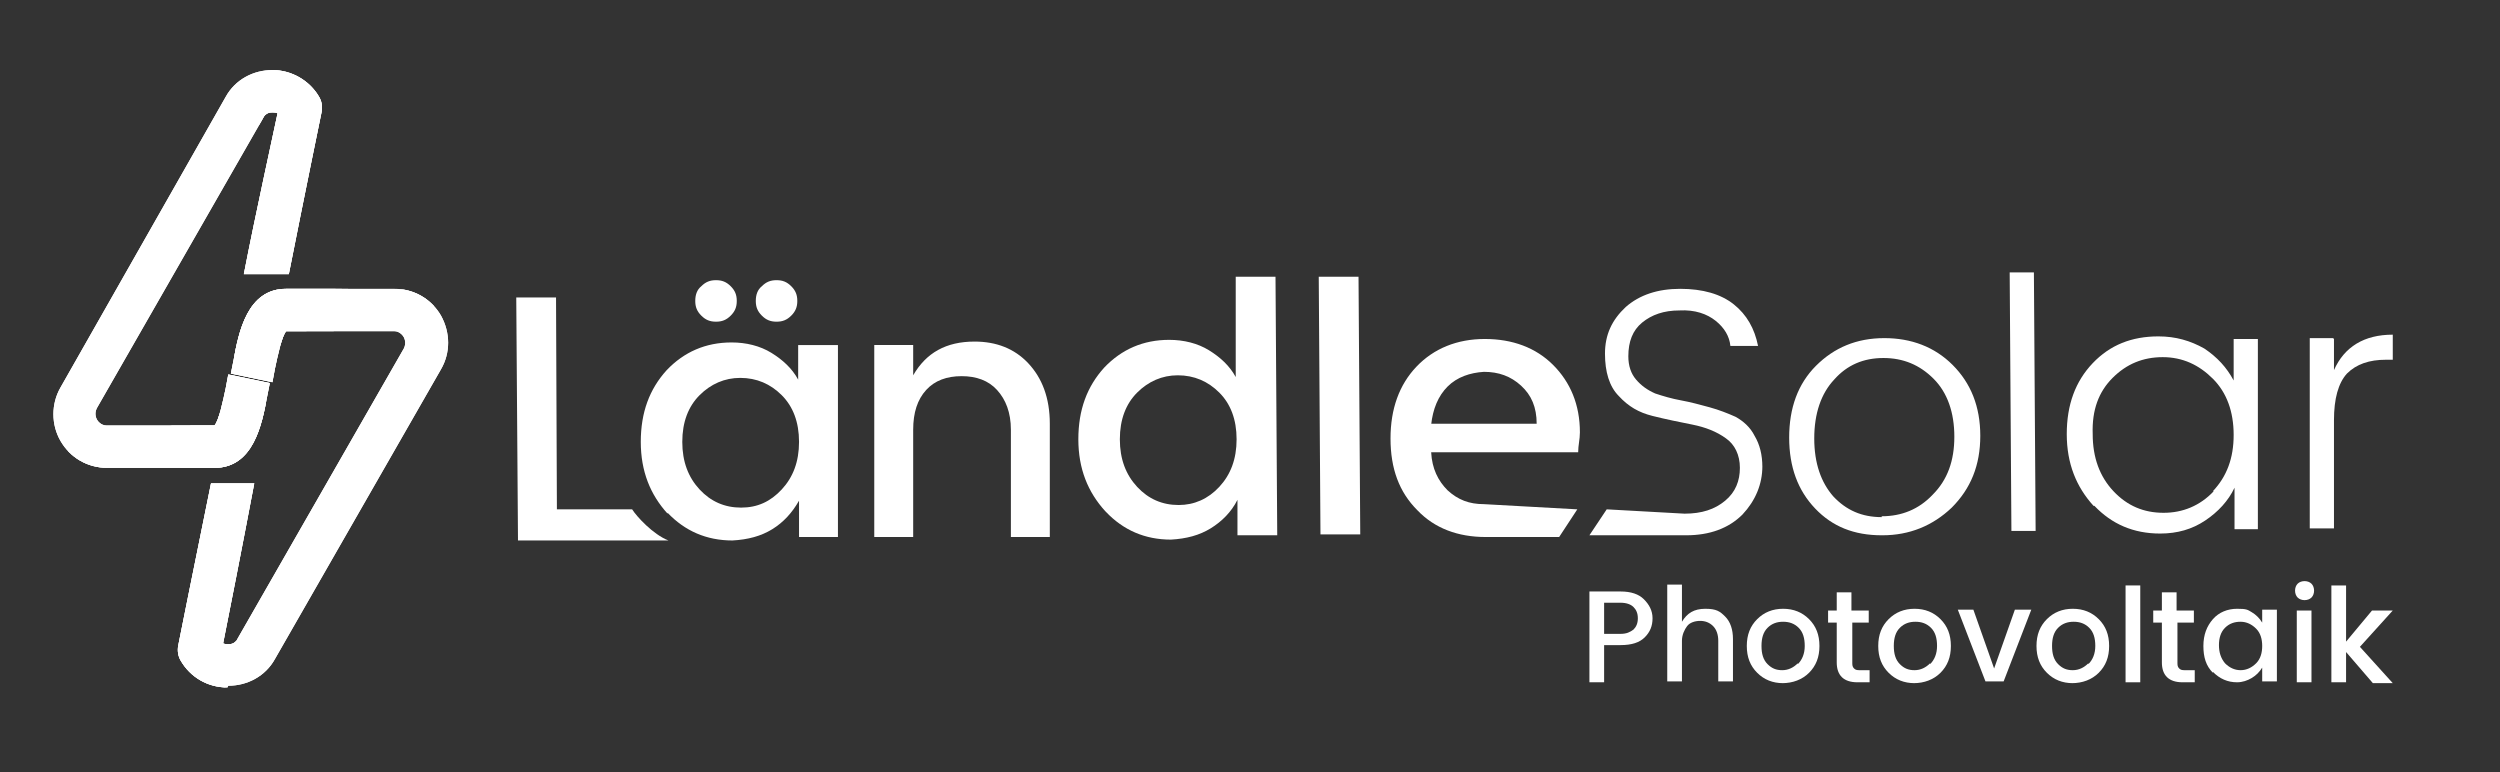
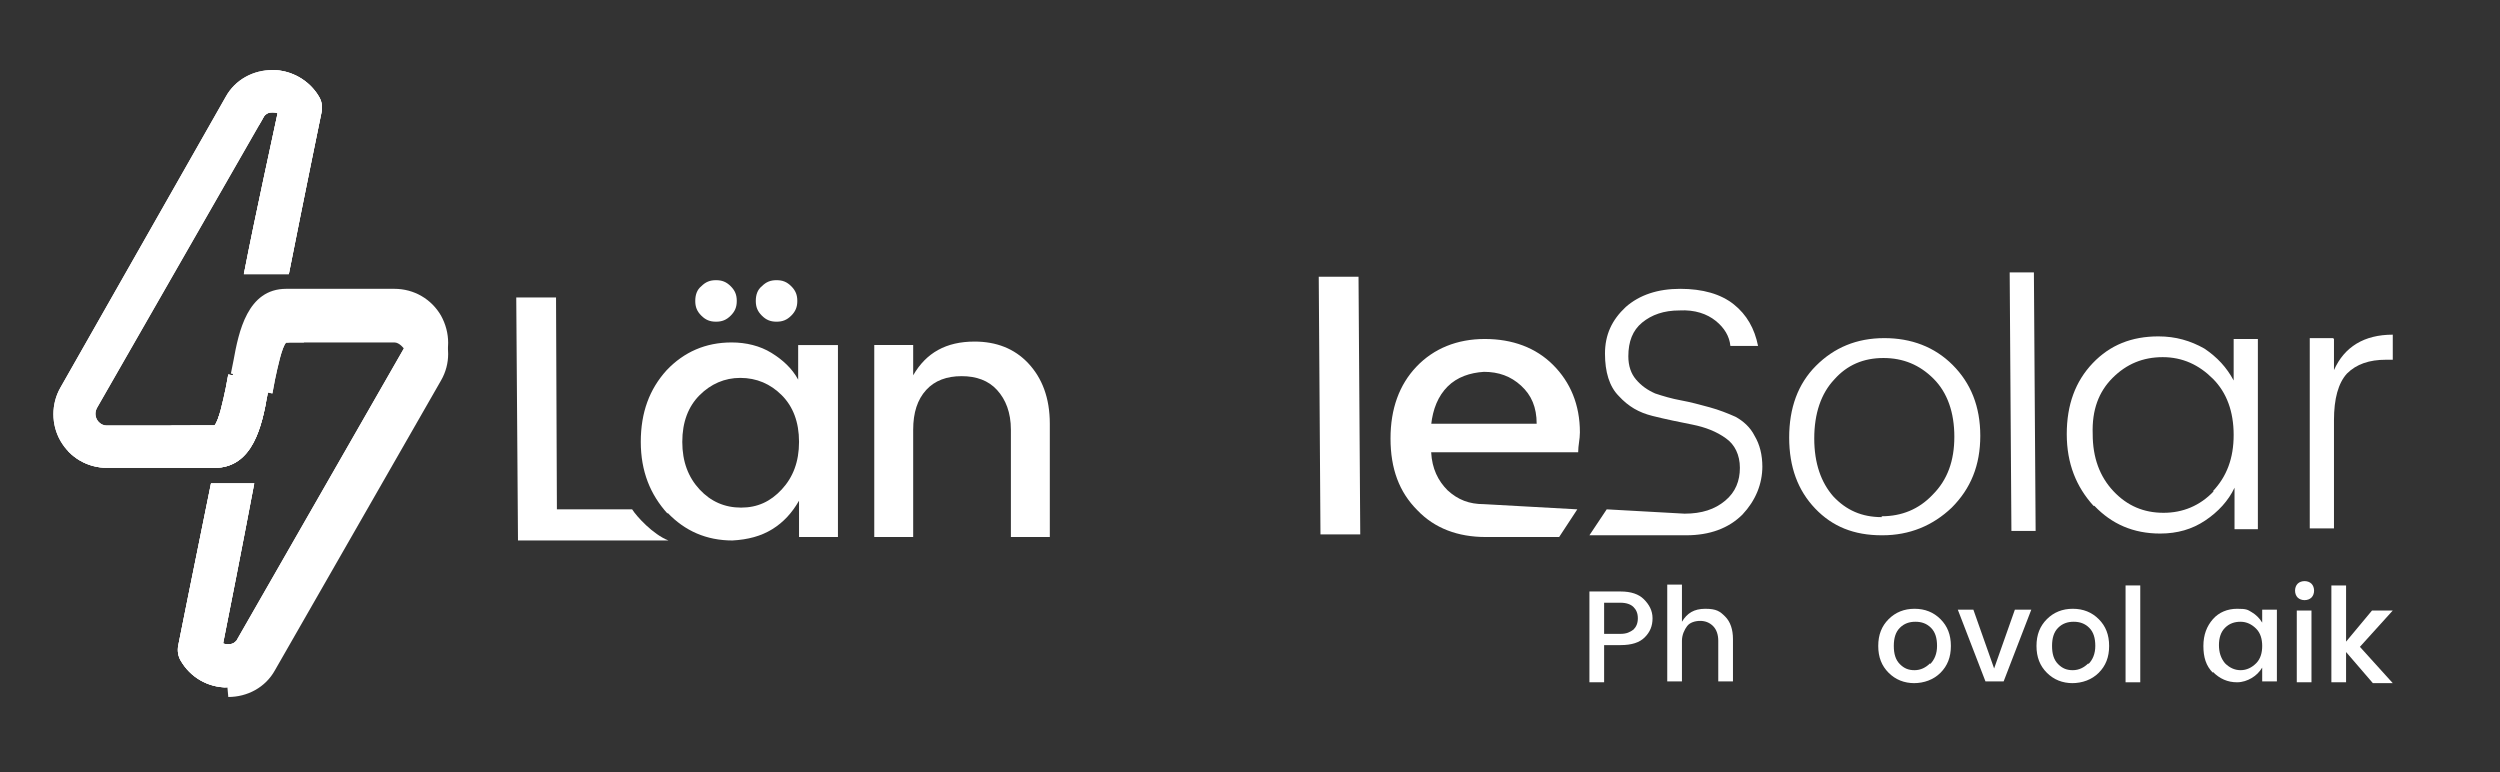
<svg xmlns="http://www.w3.org/2000/svg" id="Ebene_1" version="1.1" viewBox="0 0 289.1 89.3">
  <rect x="0" y="0" width="289.1" height="89.3" fill="#333333" stroke="none" />
  <defs>
    <style>
      .st0 {
        clip-path: url(#clippath-1);
      }

      .st1 {
        fill: #fff;
      }

      .st2 {
        clip-path: url(#clippath);
      }
    </style>
    <clipPath id="clippath">
      <path class="st1" d="M24.9,54.1h-12.5c-2.3,0-4.3-1.2-5.4-3.1s-1.1-4.3,0-6.2L26.1,11.2c1.1-2,3.2-3.1,5.4-3.1s4.3,1.2,5.4,3.1c.3.5.4,1.1.3,1.7,0,0-2,9.7-3.8,18.8h-5.2c1.4-7.2,3.3-15.7,3.9-18.6-.2-.1-.5-.1-.6-.1-.2,0-.8,0-1.1.7L11.2,47.2c-.3.6-.1,1.1,0,1.3s.5.7,1.1.7h12.5c.5-.5,1-2.9,1.3-4.3.1-.5.2-1.1.3-1.6l4.8,1c-.1.5-.2,1-.3,1.5-.6,3.3-1.6,8.3-6.1,8.3Z" />
    </clipPath>
    <clipPath id="clippath-1">
-       <path class="st1" d="M26.3,79.5h0c-2.3,0-4.3-1.2-5.4-3.1-.3-.5-.4-1.1-.3-1.7,0,0,1.9-9.5,3.8-18.8h5c-1.4,7.4-3,15.5-3.6,18.5.2.1.5.1.6.1h0c.2,0,.8,0,1.1-.7l19.2-33.5c.3-.6.1-1.1,0-1.3s-.5-.7-1.1-.7h-12.5c-.5.5-1,2.9-1.3,4.3-.1.5-.2,1.1-.3,1.6l-4.8-1c.1-.5.2-1,.3-1.5.6-3.3,1.6-8.3,6.1-8.3h12.5c2.3,0,4.3,1.2,5.4,3.1,1.1,2,1.1,4.3,0,6.2l-19.2,33.5c-1.1,2-3.2,3.1-5.4,3.1Z" />
+       <path class="st1" d="M26.3,79.5h0c-2.3,0-4.3-1.2-5.4-3.1-.3-.5-.4-1.1-.3-1.7,0,0,1.9-9.5,3.8-18.8h5c-1.4,7.4-3,15.5-3.6,18.5.2.1.5.1.6.1h0c.2,0,.8,0,1.1-.7l19.2-33.5s-.5-.7-1.1-.7h-12.5c-.5.5-1,2.9-1.3,4.3-.1.5-.2,1.1-.3,1.6l-4.8-1c.1-.5.2-1,.3-1.5.6-3.3,1.6-8.3,6.1-8.3h12.5c2.3,0,4.3,1.2,5.4,3.1,1.1,2,1.1,4.3,0,6.2l-19.2,33.5c-1.1,2-3.2,3.1-5.4,3.1Z" />
    </clipPath>
  </defs>
  <path class="st1" d="M73.1,58.9h-8.7s-.1-24.5-.1-24.5h-4.6s.2,28.1.2,28.1h17.4c-1.8-.7-3.7-2.8-4.2-3.6Z" />
  <path class="st1" d="M77.2,59.4c-2-2.2-3.1-4.9-3.1-8.3,0-3.4,1-6.1,3-8.3,2-2.1,4.5-3.2,7.5-3.2,1.7,0,3.3.4,4.6,1.2,1.3.8,2.4,1.8,3.1,3.1v-4s4.6,0,4.6,0v22.2c.1,0-4.5,0-4.5,0v-4.2c-.8,1.4-1.8,2.5-3.1,3.3-1.3.8-2.8,1.2-4.6,1.3-3,0-5.5-1.1-7.5-3.2ZM90.4,56.6c1.3-1.4,2-3.2,2-5.5,0-2.3-.7-4.1-2-5.4-1.3-1.3-2.9-2-4.8-2-1.8,0-3.4.7-4.7,2-1.3,1.3-2,3.1-2,5.4,0,2.3.7,4.1,2,5.5,1.3,1.4,2.9,2.1,4.8,2.1s3.4-.7,4.7-2.1ZM84.5,36.5c-.5.5-1,.7-1.7.7-.7,0-1.2-.2-1.7-.7-.5-.5-.7-1-.7-1.7,0-.7.2-1.3.7-1.7.5-.5,1-.7,1.7-.7.7,0,1.2.2,1.7.7.5.5.7,1,.7,1.7,0,.7-.2,1.2-.7,1.7ZM91.5,36.5c-.5.5-1,.7-1.7.7-.7,0-1.2-.2-1.7-.7-.5-.5-.7-1-.7-1.7,0-.7.2-1.3.7-1.7.5-.5,1-.7,1.7-.7.7,0,1.2.2,1.7.7.5.5.7,1,.7,1.7,0,.7-.2,1.2-.7,1.7Z" />
  <path class="st1" d="M105.6,39.9v3.5c1.5-2.6,3.8-3.9,7.1-3.9,2.5,0,4.6.8,6.2,2.5,1.6,1.7,2.5,4,2.5,7v13.1c0,0-4.5,0-4.5,0v-12.4c0-2-.6-3.5-1.6-4.6-1-1.1-2.4-1.6-4.1-1.6-1.7,0-3.1.5-4.1,1.6-1,1.1-1.5,2.6-1.5,4.6v12.4c0,0-4.5,0-4.5,0v-22.2c-.1,0,4.5,0,4.5,0Z" />
-   <path class="st1" d="M127.8,59.1c-2-2.2-3.1-4.9-3.1-8.3,0-3.4,1-6.1,3-8.3,2-2.1,4.5-3.2,7.5-3.2,1.7,0,3.3.4,4.6,1.2,1.3.8,2.4,1.8,3.1,3.1v-11.6c0,0,4.6,0,4.6,0l.2,29.9h-4.6s0-4.1,0-4.1c-.7,1.4-1.8,2.5-3.1,3.3-1.3.8-2.8,1.2-4.6,1.3-3,0-5.5-1.1-7.5-3.2ZM141,56.3c1.3-1.4,2-3.2,2-5.5,0-2.3-.7-4.1-2-5.4-1.3-1.3-2.9-2-4.8-2-1.8,0-3.4.7-4.7,2-1.3,1.3-2,3.1-2,5.4,0,2.3.7,4.1,2,5.5,1.3,1.4,2.9,2.1,4.8,2.1,1.8,0,3.4-.7,4.7-2.1Z" />
  <path class="st1" d="M152.7,61.9l-.2-29.9h4.6s.2,29.8.2,29.8h-4.6Z" />
  <path class="st1" d="M217.6,61.9c-3.2,0-5.7-1-7.7-3.1s-3-4.8-3-8.2c0-3.4,1-6.2,3.1-8.3,2.1-2.1,4.7-3.2,7.9-3.2,3.1,0,5.8,1,7.9,3.1,2.1,2.1,3.2,4.8,3.2,8.2,0,3.4-1.1,6.1-3.3,8.3-2.2,2.1-4.9,3.2-8,3.2ZM217.6,59.7c2.3,0,4.3-.8,5.9-2.5,1.7-1.7,2.5-3.9,2.5-6.7,0-2.8-.8-5.1-2.4-6.7-1.6-1.6-3.5-2.4-5.8-2.4-2.3,0-4.2.8-5.7,2.5-1.5,1.6-2.3,3.9-2.3,6.8,0,2.9.8,5.1,2.2,6.7,1.5,1.6,3.3,2.4,5.6,2.4Z" />
  <path class="st1" d="M232.6,61.4l-.2-29.9h2.8s.2,29.9.2,29.9h-2.8Z" />
  <path class="st1" d="M242.1,58.5c-2-2.2-3.1-4.9-3.1-8.3,0-3.4,1-6.1,3-8.2,2-2.1,4.5-3.1,7.6-3.1,2,0,3.7.5,5.3,1.4,1.5,1,2.6,2.2,3.4,3.7v-4.8s2.8,0,2.8,0v22c.1,0-2.7,0-2.7,0v-4.8c-.7,1.5-1.9,2.8-3.4,3.8-1.5,1-3.2,1.5-5.2,1.5-3.1,0-5.6-1.1-7.6-3.2ZM255.9,56.8c1.6-1.7,2.4-3.8,2.4-6.5s-.8-4.9-2.4-6.5c-1.6-1.6-3.5-2.5-5.8-2.5s-4.2.8-5.8,2.4c-1.6,1.6-2.4,3.7-2.3,6.5,0,2.7.8,4.9,2.4,6.6,1.6,1.7,3.5,2.5,5.8,2.5,2.2,0,4.2-.8,5.8-2.5Z" />
  <path class="st1" d="M269.9,39.2v3.6c1.2-2.7,3.5-4.1,6.8-4.1v2.9s-.8,0-.8,0c-1.9,0-3.4.5-4.5,1.6-1,1.1-1.5,2.9-1.5,5.4v12.5c0,0-2.8,0-2.8,0v-22c-.1,0,2.7,0,2.7,0Z" />
  <g>
    <g>
      <path class="st1" d="M24.9,54.1h-12.5c-2.3,0-4.3-1.2-5.4-3.1s-1.1-4.3,0-6.2L26.1,11.2c1.1-2,3.2-3.1,5.4-3.1s4.3,1.2,5.4,3.1c.3.5.4,1.1.3,1.7,0,0-2,9.7-3.8,18.8h-5.2c1.4-7.2,3.3-15.7,3.9-18.6-.2-.1-.5-.1-.6-.1-.2,0-.8,0-1.1.7L11.2,47.2c-.3.6-.1,1.1,0,1.3s.5.7,1.1.7h12.5c.5-.5,1-2.9,1.3-4.3.1-.5.2-1.1.3-1.6l4.8,1c-.1.5-.2,1-.3,1.5-.6,3.3-1.6,8.3-6.1,8.3Z" />
      <g class="st2">
        <g>
          <polygon class="st1" points="0 54.1 37.4 -18.2 37.4 54.5 0 54.1" />
          <polygon class="st1" points="20.9 54.1 37.4 -18.2 37.4 54.5 20.9 54.1" />
          <polygon class="st1" points="0 54.1 37.4 44.9 37.4 54.5 0 54.1" />
        </g>
      </g>
    </g>
    <g>
      <path class="st1" d="M26.3,79.5h0c-2.3,0-4.3-1.2-5.4-3.1-.3-.5-.4-1.1-.3-1.7,0,0,1.9-9.5,3.8-18.8h5c-1.4,7.4-3,15.5-3.6,18.5.2.1.5.1.6.1h0c.2,0,.8,0,1.1-.7l19.2-33.5c.3-.6.1-1.1,0-1.3s-.5-.7-1.1-.7h-12.5c-.5.5-1,2.9-1.3,4.3-.1.5-.2,1.1-.3,1.6l-4.8-1c.1-.5.2-1,.3-1.5.6-3.3,1.6-8.3,6.1-8.3h12.5c2.3,0,4.3,1.2,5.4,3.1,1.1,2,1.1,4.3,0,6.2l-19.2,33.5c-1.1,2-3.2,3.1-5.4,3.1Z" />
      <g class="st0">
        <g>
          <polygon class="st1" points="57.5 33.6 20 106.4 20 33.2 57.5 33.6" />
          <polygon class="st1" points="36.5 33.6 20 106.4 20 33.2 36.5 33.6" />
          <polygon class="st1" points="57.5 33.6 20 42.9 20 33.2 57.5 33.6" />
        </g>
      </g>
    </g>
  </g>
  <g>
    <path class="st1" d="M190.1,69.3c.6.6,1,1.3,1,2.2s-.3,1.6-.9,2.2c-.6.6-1.5.9-2.8.9h-1.9v4.3h-1.7v-10.5h3.6c1.2,0,2.1.3,2.7.9ZM185.5,73.3h1.9c.7,0,1.1-.2,1.5-.5.3-.3.5-.7.5-1.3s-.2-1-.5-1.3c-.3-.3-.8-.5-1.5-.5h-1.9v3.5Z" />
    <path class="st1" d="M194.5,67.7v4.2c.6-1,1.4-1.5,2.7-1.5s1.7.3,2.3.9c.6.6.9,1.5.9,2.6v4.9h-1.7v-4.7c0-.7-.2-1.3-.6-1.7s-.9-.6-1.5-.6-1.2.2-1.5.6-.6,1-.6,1.7v4.7h-1.7v-11.2h1.7Z" />
-     <path class="st1" d="M206.2,79c-1.2,0-2.2-.4-3-1.2-.8-.8-1.2-1.8-1.2-3.1s.4-2.3,1.2-3.1c.8-.8,1.8-1.2,3-1.2s2.2.4,3,1.2c.8.8,1.2,1.8,1.2,3.1s-.4,2.3-1.2,3.1c-.8.8-1.9,1.2-3.1,1.2ZM207.9,76.8c.5-.5.8-1.2.8-2.1s-.2-1.6-.7-2.1c-.5-.5-1.1-.7-1.8-.7s-1.3.2-1.8.7c-.5.5-.7,1.2-.7,2.1s.2,1.6.7,2.1,1,.7,1.7.7,1.3-.3,1.8-.8Z" />
-     <path class="st1" d="M216.2,72h-2v4.6c0,.3,0,.5.2.7s.4.2.7.2h1.1v1.4h-1.4c-1.6,0-2.4-.8-2.4-2.3v-4.6h-1v-1.4h1v-2.1h1.7v2.1h2v1.4Z" />
    <path class="st1" d="M221.4,79c-1.2,0-2.2-.4-3-1.2-.8-.8-1.2-1.8-1.2-3.1s.4-2.3,1.2-3.1c.8-.8,1.8-1.2,3-1.2s2.2.4,3,1.2c.8.8,1.2,1.8,1.2,3.1s-.4,2.3-1.2,3.1c-.8.8-1.9,1.2-3.1,1.2ZM223.2,76.8c.5-.5.8-1.2.8-2.1s-.2-1.6-.7-2.1c-.5-.5-1.1-.7-1.8-.7s-1.3.2-1.8.7c-.5.5-.7,1.2-.7,2.1s.2,1.6.7,2.1,1,.7,1.7.7,1.3-.3,1.8-.8Z" />
    <path class="st1" d="M226.4,70.5h1.8l2.4,6.8,2.4-6.8h1.9l-3.2,8.3h-2.1l-3.2-8.3Z" />
    <path class="st1" d="M239.7,79c-1.2,0-2.2-.4-3-1.2-.8-.8-1.2-1.8-1.2-3.1s.4-2.3,1.2-3.1c.8-.8,1.8-1.2,3-1.2s2.2.4,3,1.2c.8.8,1.2,1.8,1.2,3.1s-.4,2.3-1.2,3.1c-.8.8-1.9,1.2-3.1,1.2ZM241.5,76.8c.5-.5.8-1.2.8-2.1s-.2-1.6-.7-2.1c-.5-.5-1.1-.7-1.8-.7s-1.3.2-1.8.7c-.5.5-.7,1.2-.7,2.1s.2,1.6.7,2.1,1,.7,1.7.7,1.3-.3,1.8-.8Z" />
    <path class="st1" d="M245.8,78.9v-11.2h1.7v11.2h-1.7Z" />
-     <path class="st1" d="M253.8,72h-2v4.6c0,.3,0,.5.2.7s.4.2.7.2h1.1v1.4h-1.4c-1.6,0-2.4-.8-2.4-2.3v-4.6h-1v-1.4h1v-2.1h1.7v2.1h2v1.4Z" />
    <path class="st1" d="M255.9,77.8c-.8-.8-1.1-1.8-1.1-3.1s.4-2.3,1.1-3.1c.7-.8,1.7-1.2,2.8-1.2s1.2.1,1.7.4c.5.3.9.7,1.2,1.2v-1.5h1.7v8.3h-1.7v-1.6c-.3.5-.7.9-1.2,1.2-.5.3-1.1.5-1.7.5-1.1,0-2-.4-2.8-1.2ZM260.9,76.7c.5-.5.7-1.2.7-2s-.2-1.5-.7-2-1.1-.8-1.8-.8-1.3.2-1.8.7c-.5.5-.7,1.2-.7,2s.2,1.5.7,2.1c.5.5,1.1.8,1.8.8s1.3-.3,1.8-.8Z" />
    <path class="st1" d="M267.6,68.3c0,.3-.1.6-.3.8-.2.2-.5.3-.8.3s-.6-.1-.8-.3-.3-.5-.3-.8.1-.6.3-.8c.2-.2.5-.3.8-.3s.6.1.8.3c.2.2.3.5.3.8ZM265.6,78.9v-8.3h1.7v8.3h-1.7Z" />
    <path class="st1" d="M271.3,78.9h-1.7v-11.2h1.7v6.5l3-3.6h2.4l-3.8,4.2,3.8,4.2h-2.3l-3.1-3.6v3.6Z" />
  </g>
  <path class="st1" d="M182.7,50c0-3.2-1.1-5.8-3.1-7.8-2-2-4.7-3-7.9-3-3.2,0-5.9,1.1-7.9,3.2-2,2.1-3,4.9-3,8.3,0,3.5,1,6.2,3.1,8.3,2,2.1,4.7,3.1,7.9,3.1,0,0,8.5,0,8.5,0l2.1-3.2-10.8-.6c-1.7,0-3-.5-4.2-1.6-1.1-1.1-1.8-2.5-1.9-4.4h17c0-.8.2-1.5.2-2.3ZM165.5,49.1c.2-1.8.8-3.3,1.9-4.4,1.1-1.1,2.6-1.6,4.2-1.7,1.7,0,3.1.5,4.3,1.6,1.2,1.1,1.8,2.5,1.8,4.4h-12.4Z" />
  <path class="st1" d="M203.8,53.9c0,2.1-.8,4-2.3,5.6-1.6,1.6-3.8,2.4-6.5,2.4-.3,0-11.2,0-11.2,0l2-3s8.8.5,9,.5c2,0,3.5-.5,4.7-1.5,1.2-1,1.7-2.3,1.7-3.8,0-1.5-.6-2.7-1.6-3.4-1.1-.8-2.4-1.3-3.9-1.6-1.5-.3-3-.6-4.6-1s-2.8-1.1-3.9-2.3c-1.1-1.1-1.6-2.8-1.6-4.9,0-2.2.8-3.9,2.4-5.4,1.6-1.4,3.7-2.1,6.3-2.1,2.6,0,4.7.6,6.2,1.8,1.5,1.2,2.4,2.8,2.8,4.8h-3.2c-.1-1.1-.7-2.1-1.7-2.9-1-.8-2.4-1.3-4.2-1.2-1.8,0-3.2.5-4.3,1.4-1.1.9-1.6,2.2-1.6,3.9,0,1.1.3,2,.9,2.7.6.7,1.3,1.2,2.2,1.6.9.3,1.9.6,3,.8,1.1.2,2.2.5,3.3.8,1.1.3,2.1.7,3,1.1.9.5,1.7,1.2,2.2,2.2.6,1,.9,2.2.9,3.6Z" />
</svg>